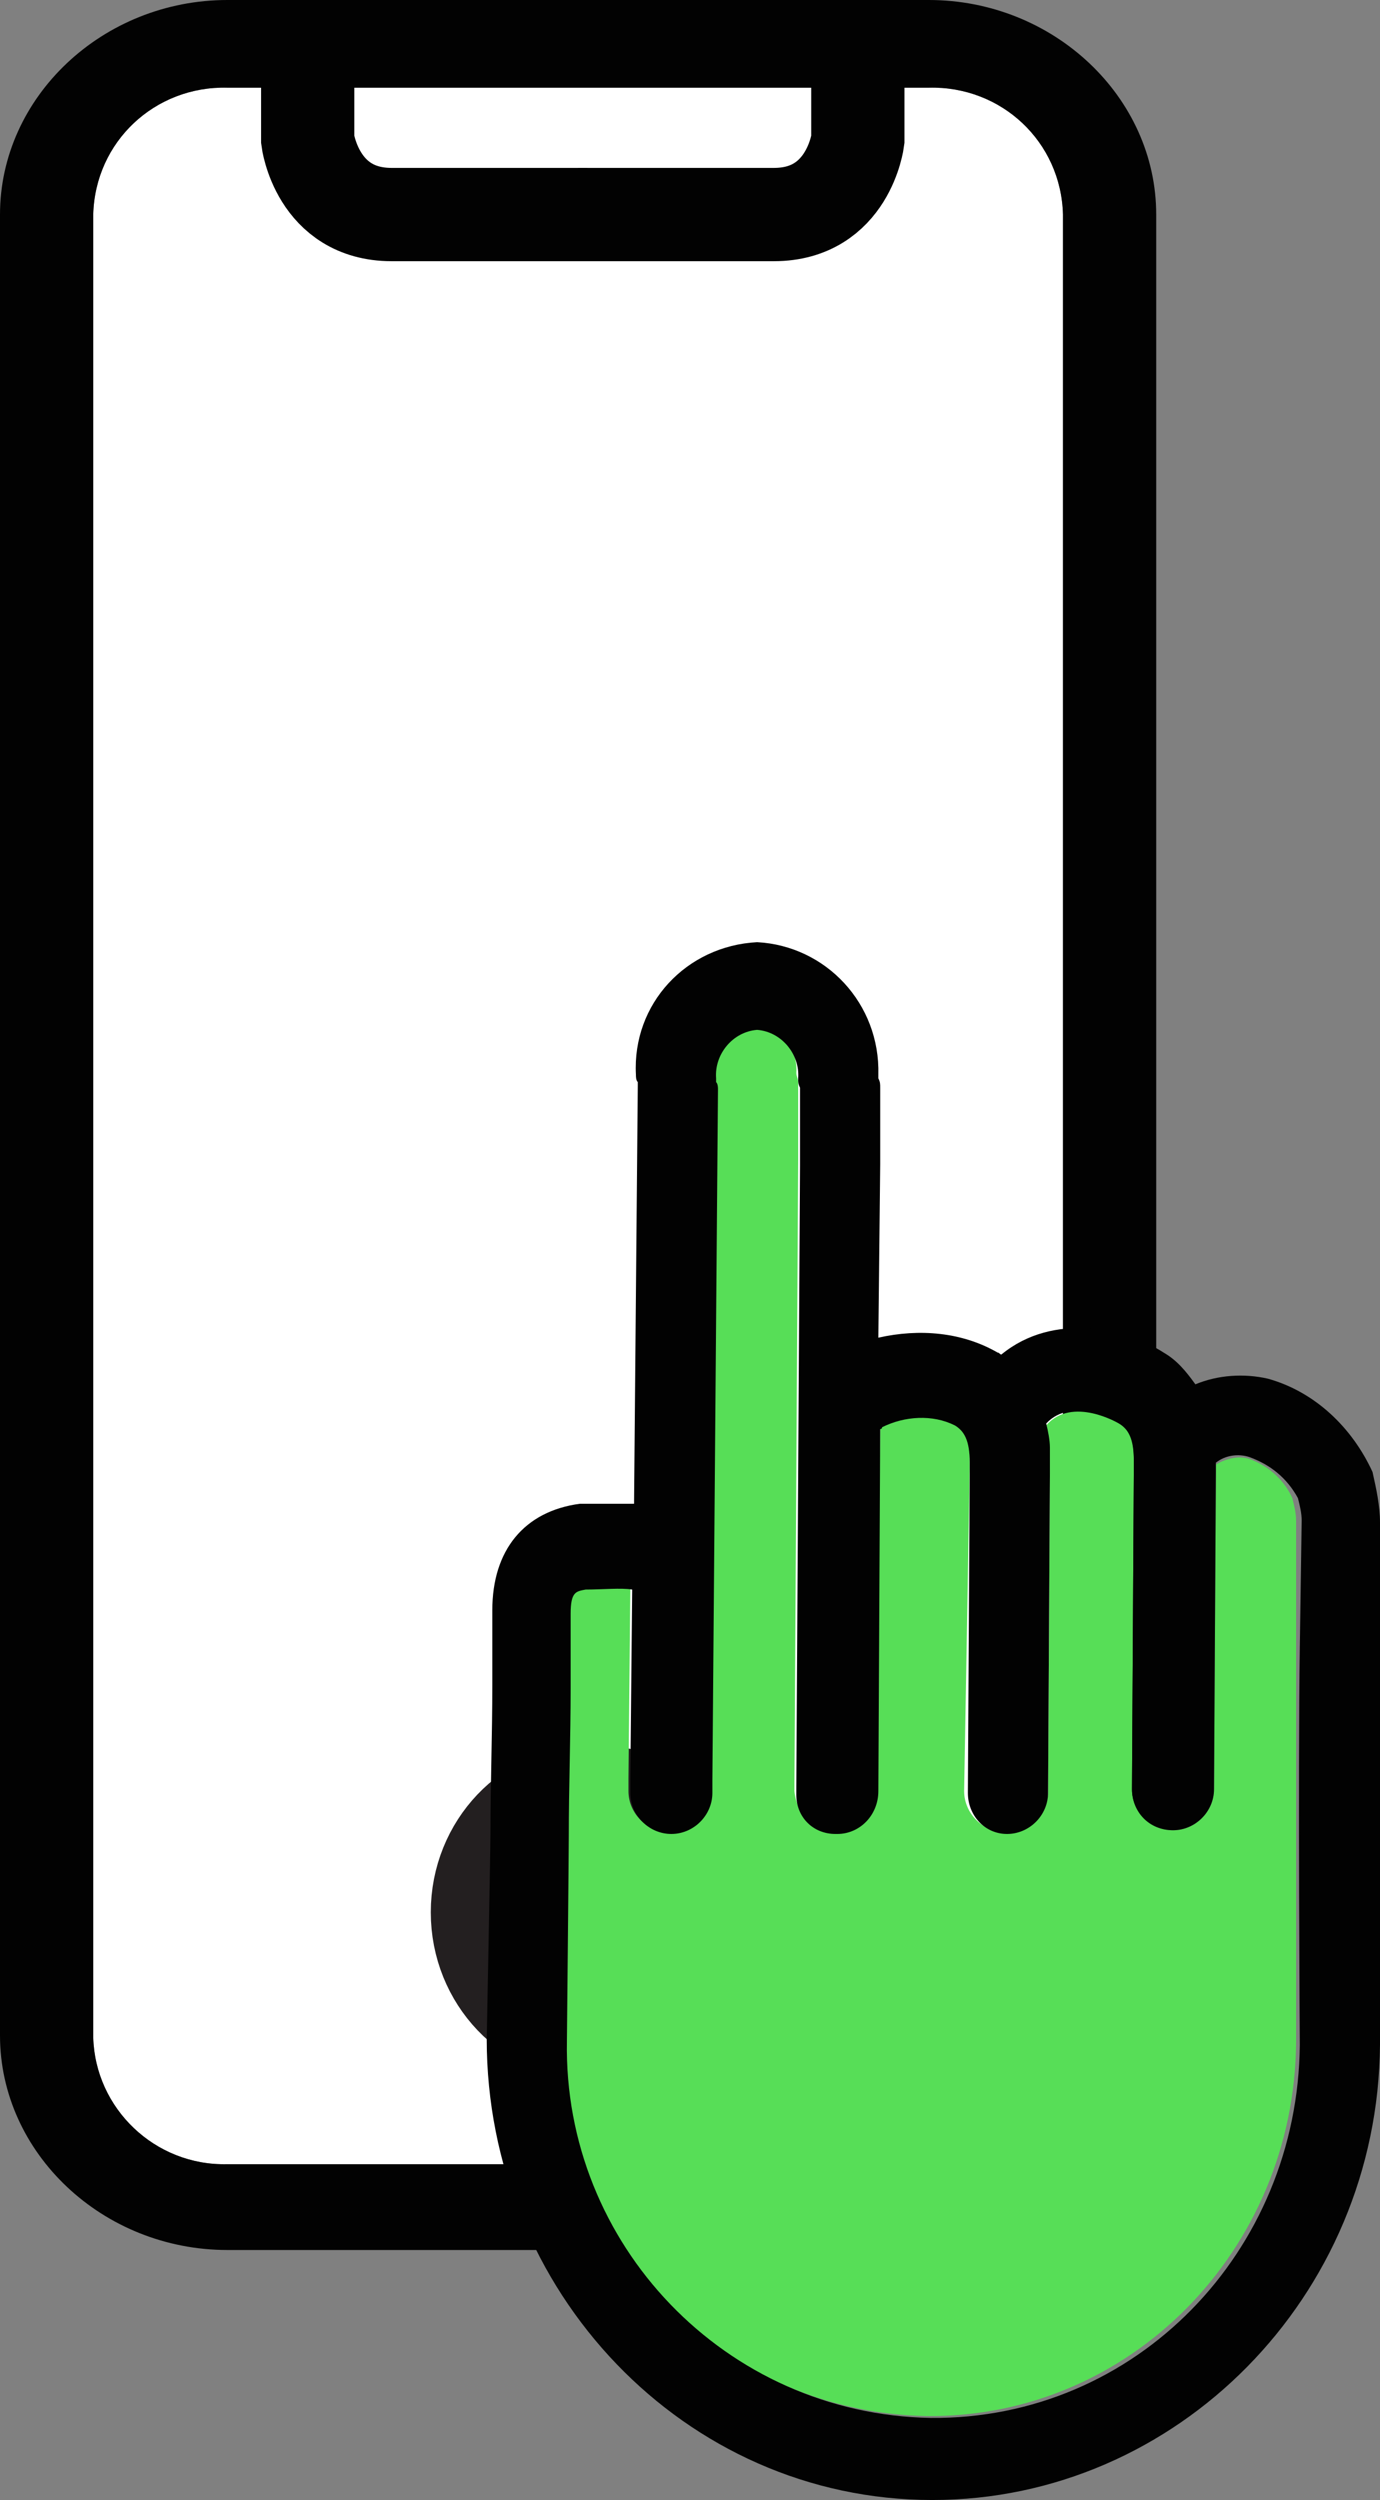
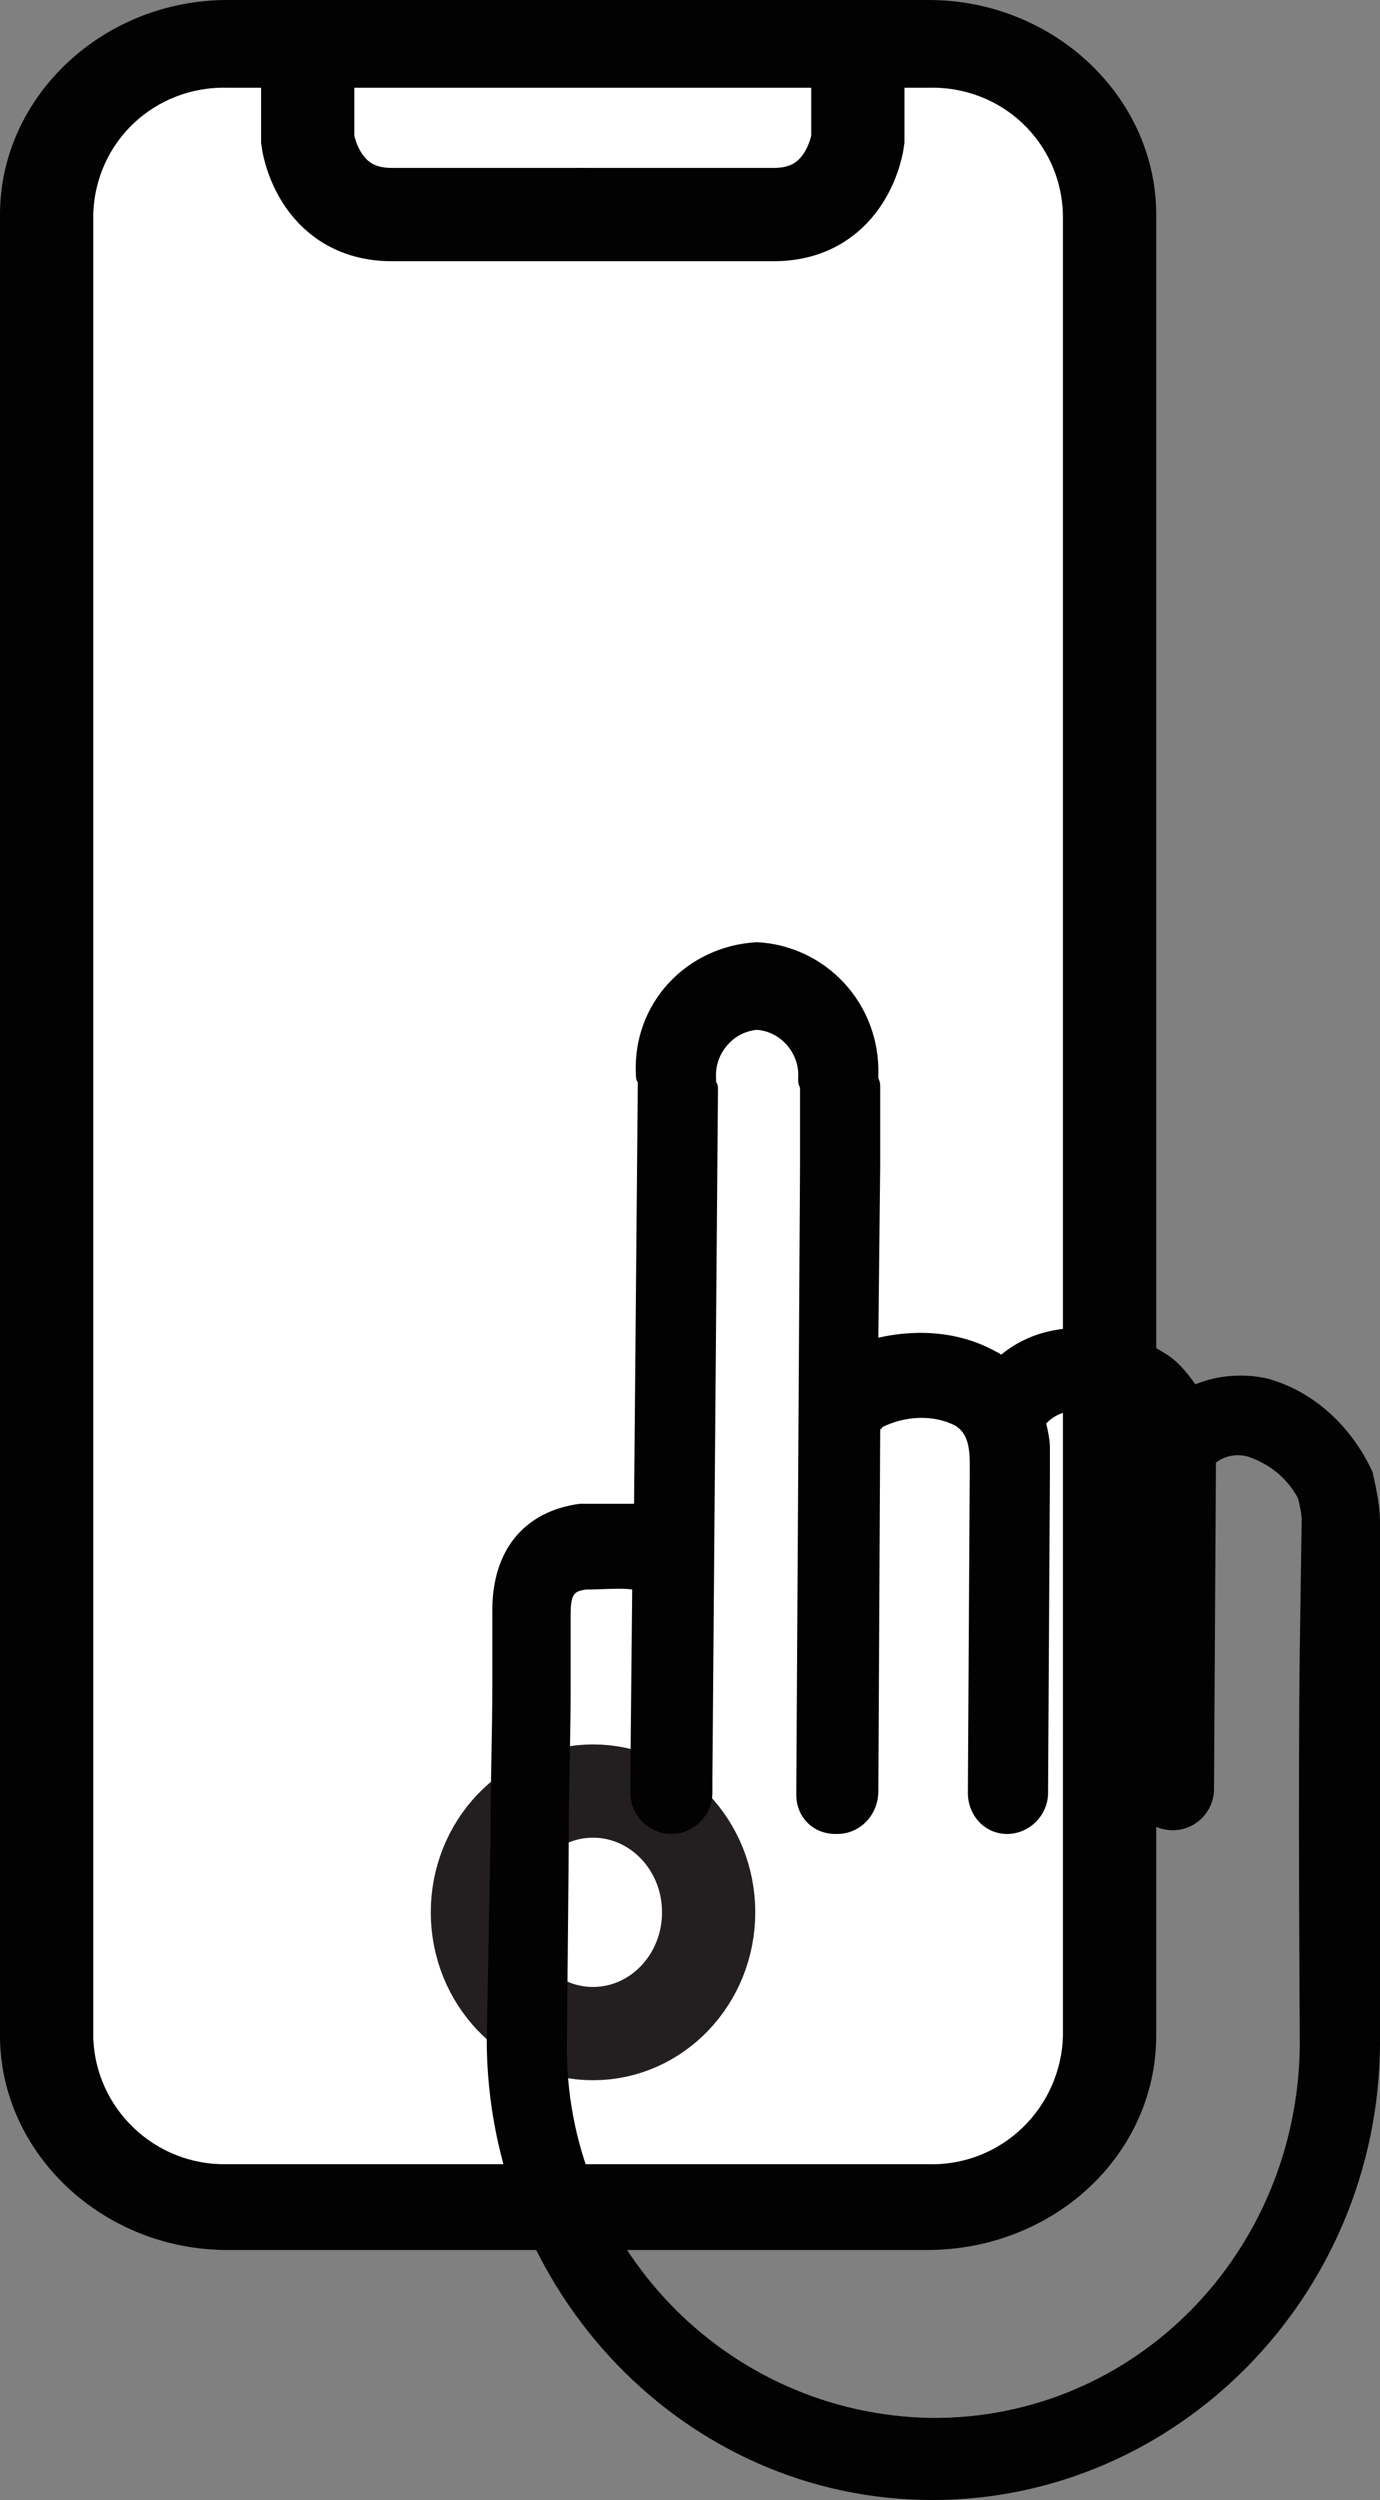
<svg xmlns="http://www.w3.org/2000/svg" version="1.1" id="Layer_1" x="0px" y="0px" viewBox="0 0 74 134" style="enable-background:new 0 0 74 134;" xml:space="preserve">
  <rect x="0" y="0" width="74" height="134" fill="#808080" stroke="none" />
  <style type="text/css">
	.st0{fill:#FFFFFF;}
	.st1{fill:none;stroke:#231F20;stroke-width:5;}
	.st2{fill:#020202;}
	.st3{fill:#57DE57;}
	.st4{fill:none;stroke:#020202;stroke-width:5;}
</style>
  <path class="st0" d="M12.2,116c-3.9,0.1-7.1-3-7.2-6.8c0,0,0,0,0,0V11.5c0.1-3.9,3.3-6.9,7.2-6.8c0,0,0.1,0,0.1,0h37.5  c3.9-0.1,7.1,2.9,7.2,6.8c0,0,0,0,0,0.1v97.7c-0.1,3.9-3.3,7-7.2,6.9c0,0,0,0,0,0H12.2z" />
  <ellipse class="st1" cx="31.8" cy="102.5" rx="6.2" ry="6.5" />
  <path class="st2" d="M12.2,116c-3.9,0.1-7.1-3-7.2-6.8c0,0,0,0,0,0V11.5c0.1-3.9,3.3-6.9,7.2-6.8c0,0,0.1,0,0.1,0h37.5  c3.9-0.1,7.1,2.9,7.2,6.8v97.6c-0.1,3.9-3.3,7-7.2,6.9c0,0,0,0,0,0H12.2z M62,109.1V11.5C62,5.2,56.5,0,49.8,0H12.2  C5.5,0,0,5.2,0,11.5v97.6c0,6.3,5.5,11.5,12.2,11.5h37.5C56.5,120.6,62,115.5,62,109.1" />
-   <path class="st3" d="M67,78.2c-0.6-0.2-1.3,0-1.8,0.3l0,0v0.1c0,0.1,0,0.2,0,0.4l-0.1,16.9c0,1.2-1,2.2-2.2,2.2l0,0  c-1.2,0-2.2-1-2.2-2.2l0.1-17.1c0-0.1,0-0.2,0-0.3v-0.2l0,0c0-1.2-0.3-1.7-0.8-2c0,0-2.5-1.5-3.9,0.1c0.1,0.4,0.1,0.9,0.2,1.3l0,0  v0.9c0,0.2,0,0.3,0,0.5l-0.1,16.9c0,1.2-0.9,2.2-2.2,2.2c0,0-0.1,0-0.1,0l0,0c-1.2,0-2.2-1-2.2-2.2c0,0,0,0,0,0L52,78.7v-0.6  c0-1.2-0.3-1.6-0.8-2c-1.3-0.5-2.7-0.5-3.9,0.1c0,0-0.1,0-0.1,0.1L47,95.8c0,1.2-0.9,2.3-2.2,2.3l0,0c-1.2,0-2.1-0.9-2.2-2.1  c0,0,0,0,0-0.1v-0.3l0.2-33.4c0-1.3,0-2.7,0-4c0-0.1,0-0.1,0-0.2c0-0.2-0.1-0.3-0.1-0.5c0.1-1.3-0.9-2.5-2.2-2.6  c-1.3,0.1-2.3,1.3-2.2,2.6c0,0.1,0,0.1,0,0.2c0,0.1,0.1,0.3,0.1,0.4l-0.3,37.1V96c0,1.2-1,2.2-2.2,2.2c0,0,0,0,0,0l0,0  c-1.2,0-2.2-1-2.2-2.2c0,0,0,0,0,0v-0.7l0.1-10.2c-0.6,0-1.6,0-2.5,0c-0.5,0.1-0.8,0.1-0.8,1.3l-0.1,4c0,2.7-0.1,5.3-0.1,7.9  c0,0.8-0.1,11-0.1,11c-0.2,11,8.5,20,19.5,20.2c10.9,0.1,19.7-8.9,19.8-20c0,0,0-14.2,0-21.3v-6.7c0-0.4-0.1-0.8-0.2-1.2  C68.9,79.4,68.1,78.6,67,78.2" />
  <path class="st2" d="M69.7,88.3c-0.1,7,0,21.3,0,21.3c-0.1,11.1-8.8,20.1-19.8,20c-11-0.2-19.7-9.3-19.5-20.2c0,0,0.1-10.1,0.1-11  c0-2.6,0.1-5.3,0.1-7.9v-4c0-1.2,0.3-1.2,0.8-1.3c0.9,0,1.9-0.1,2.5,0l-0.1,10.2v0.7c0,1.2,1,2.2,2.2,2.2l0,0c1.2,0,2.2-1,2.2-2.2  c0,0,0,0,0,0v-0.7l0.3-37c0-0.1,0-0.3-0.1-0.4c0-0.1,0-0.1,0-0.2c-0.1-1.3,0.9-2.5,2.2-2.6c1.3,0.1,2.3,1.3,2.2,2.6  c0,0.2,0,0.3,0.1,0.5c0,0,0,0.1,0,0.2c0,1.3,0,2.7,0,4l-0.2,33.4v0.3c0,1.2,0.9,2.1,2.1,2.1c0,0,0,0,0.1,0l0,0c1.2,0,2.2-1,2.2-2.3  l0.1-19.4c0,0,0.1,0,0.1-0.1c1.2-0.6,2.7-0.7,3.9-0.1c0.5,0.3,0.8,0.8,0.8,2v0.6l-0.1,17.1c0,1.2,0.9,2.2,2.1,2.2l0,0  c1.2,0,2.2-1,2.2-2.2L56.3,79c0-0.2,0-0.3,0-0.5v-0.9l0,0c0-0.4-0.1-0.9-0.2-1.3c1.4-1.5,3.9-0.1,3.9-0.1c0.5,0.3,0.8,0.8,0.8,2l0,0  v0.6l-0.1,17.1c0,1.2,0.9,2.2,2.2,2.2l0,0c1.2,0,2.2-1,2.2-2.2l0.1-17c0-0.1,0-0.2,0-0.4v-0.1l0,0c0.5-0.4,1.2-0.5,1.8-0.3  c1.1,0.4,2,1.1,2.6,2.2c0.1,0.4,0.2,0.8,0.2,1.2L69.7,88.3z M68,73.9c-1.3-0.3-2.7-0.2-3.9,0.3c-0.5-0.7-1-1.3-1.7-1.7  c-2-1.3-5.9-2.2-8.7,0.1c-0.1,0-0.1-0.1-0.2-0.1c-1.9-1.1-4.2-1.3-6.4-0.8l0.1-9.3c0-1.4,0-2.7,0-4.1c0-0.2,0-0.3-0.1-0.5  c0-0.1,0-0.1,0-0.2c0.1-3.8-2.8-6.9-6.5-7.1c-3.8,0.2-6.7,3.3-6.5,7.1c0,0.1,0,0.3,0.1,0.4c0,0.1,0,0.1,0,0.2l-0.2,22.4  c-1,0-2.2,0-2.9,0c-3,0.4-4.7,2.5-4.7,5.7l0,4c0,2.7-0.1,5.3-0.1,8c0,0.8-0.2,11-0.2,11c0,13.5,10.6,24.7,23.9,24.7H50  c13.1,0,23.9-10.9,24-24.4c0,0,0-14.2,0-21.3v-6.7c0-0.9-0.2-1.8-0.4-2.7C72.5,76.5,70.5,74.6,68,73.9" />
  <path class="st4" d="M16.5,2.5v5c0,0,0.5,4,4.5,4h10.5" />
  <path class="st4" d="M46,2.5v5c0,0-0.5,4-4.5,4H31" />
</svg>